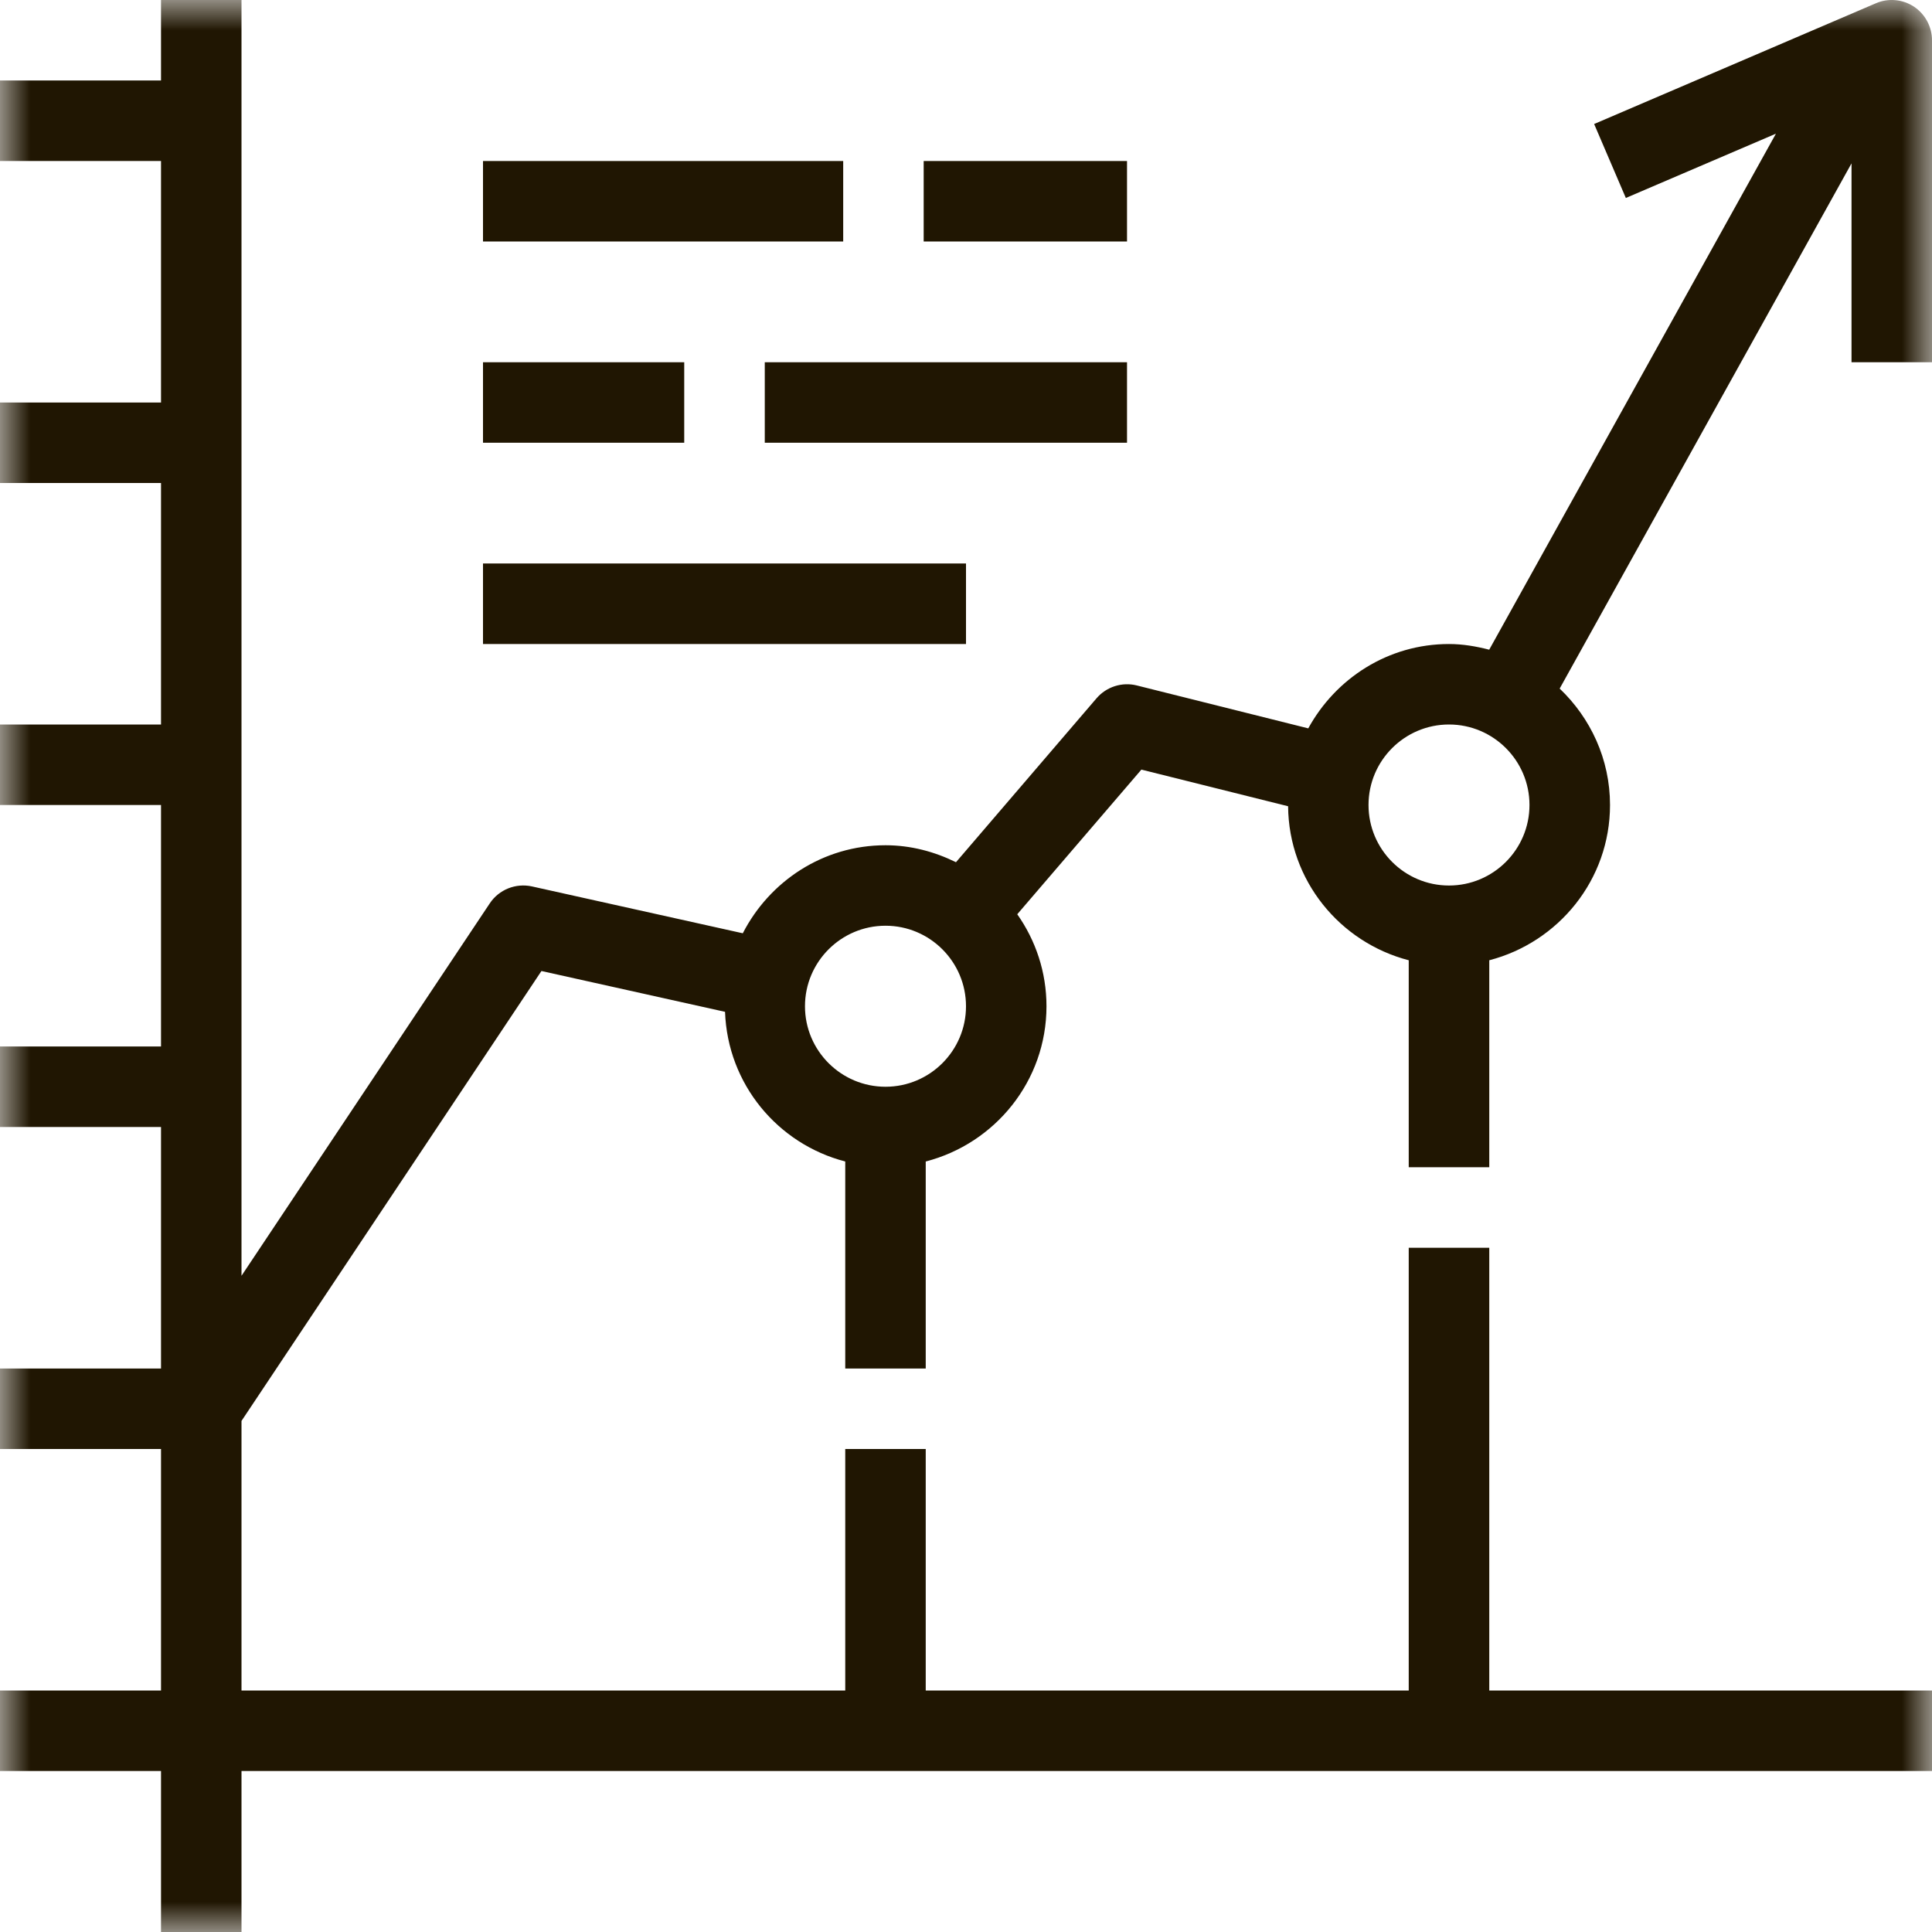
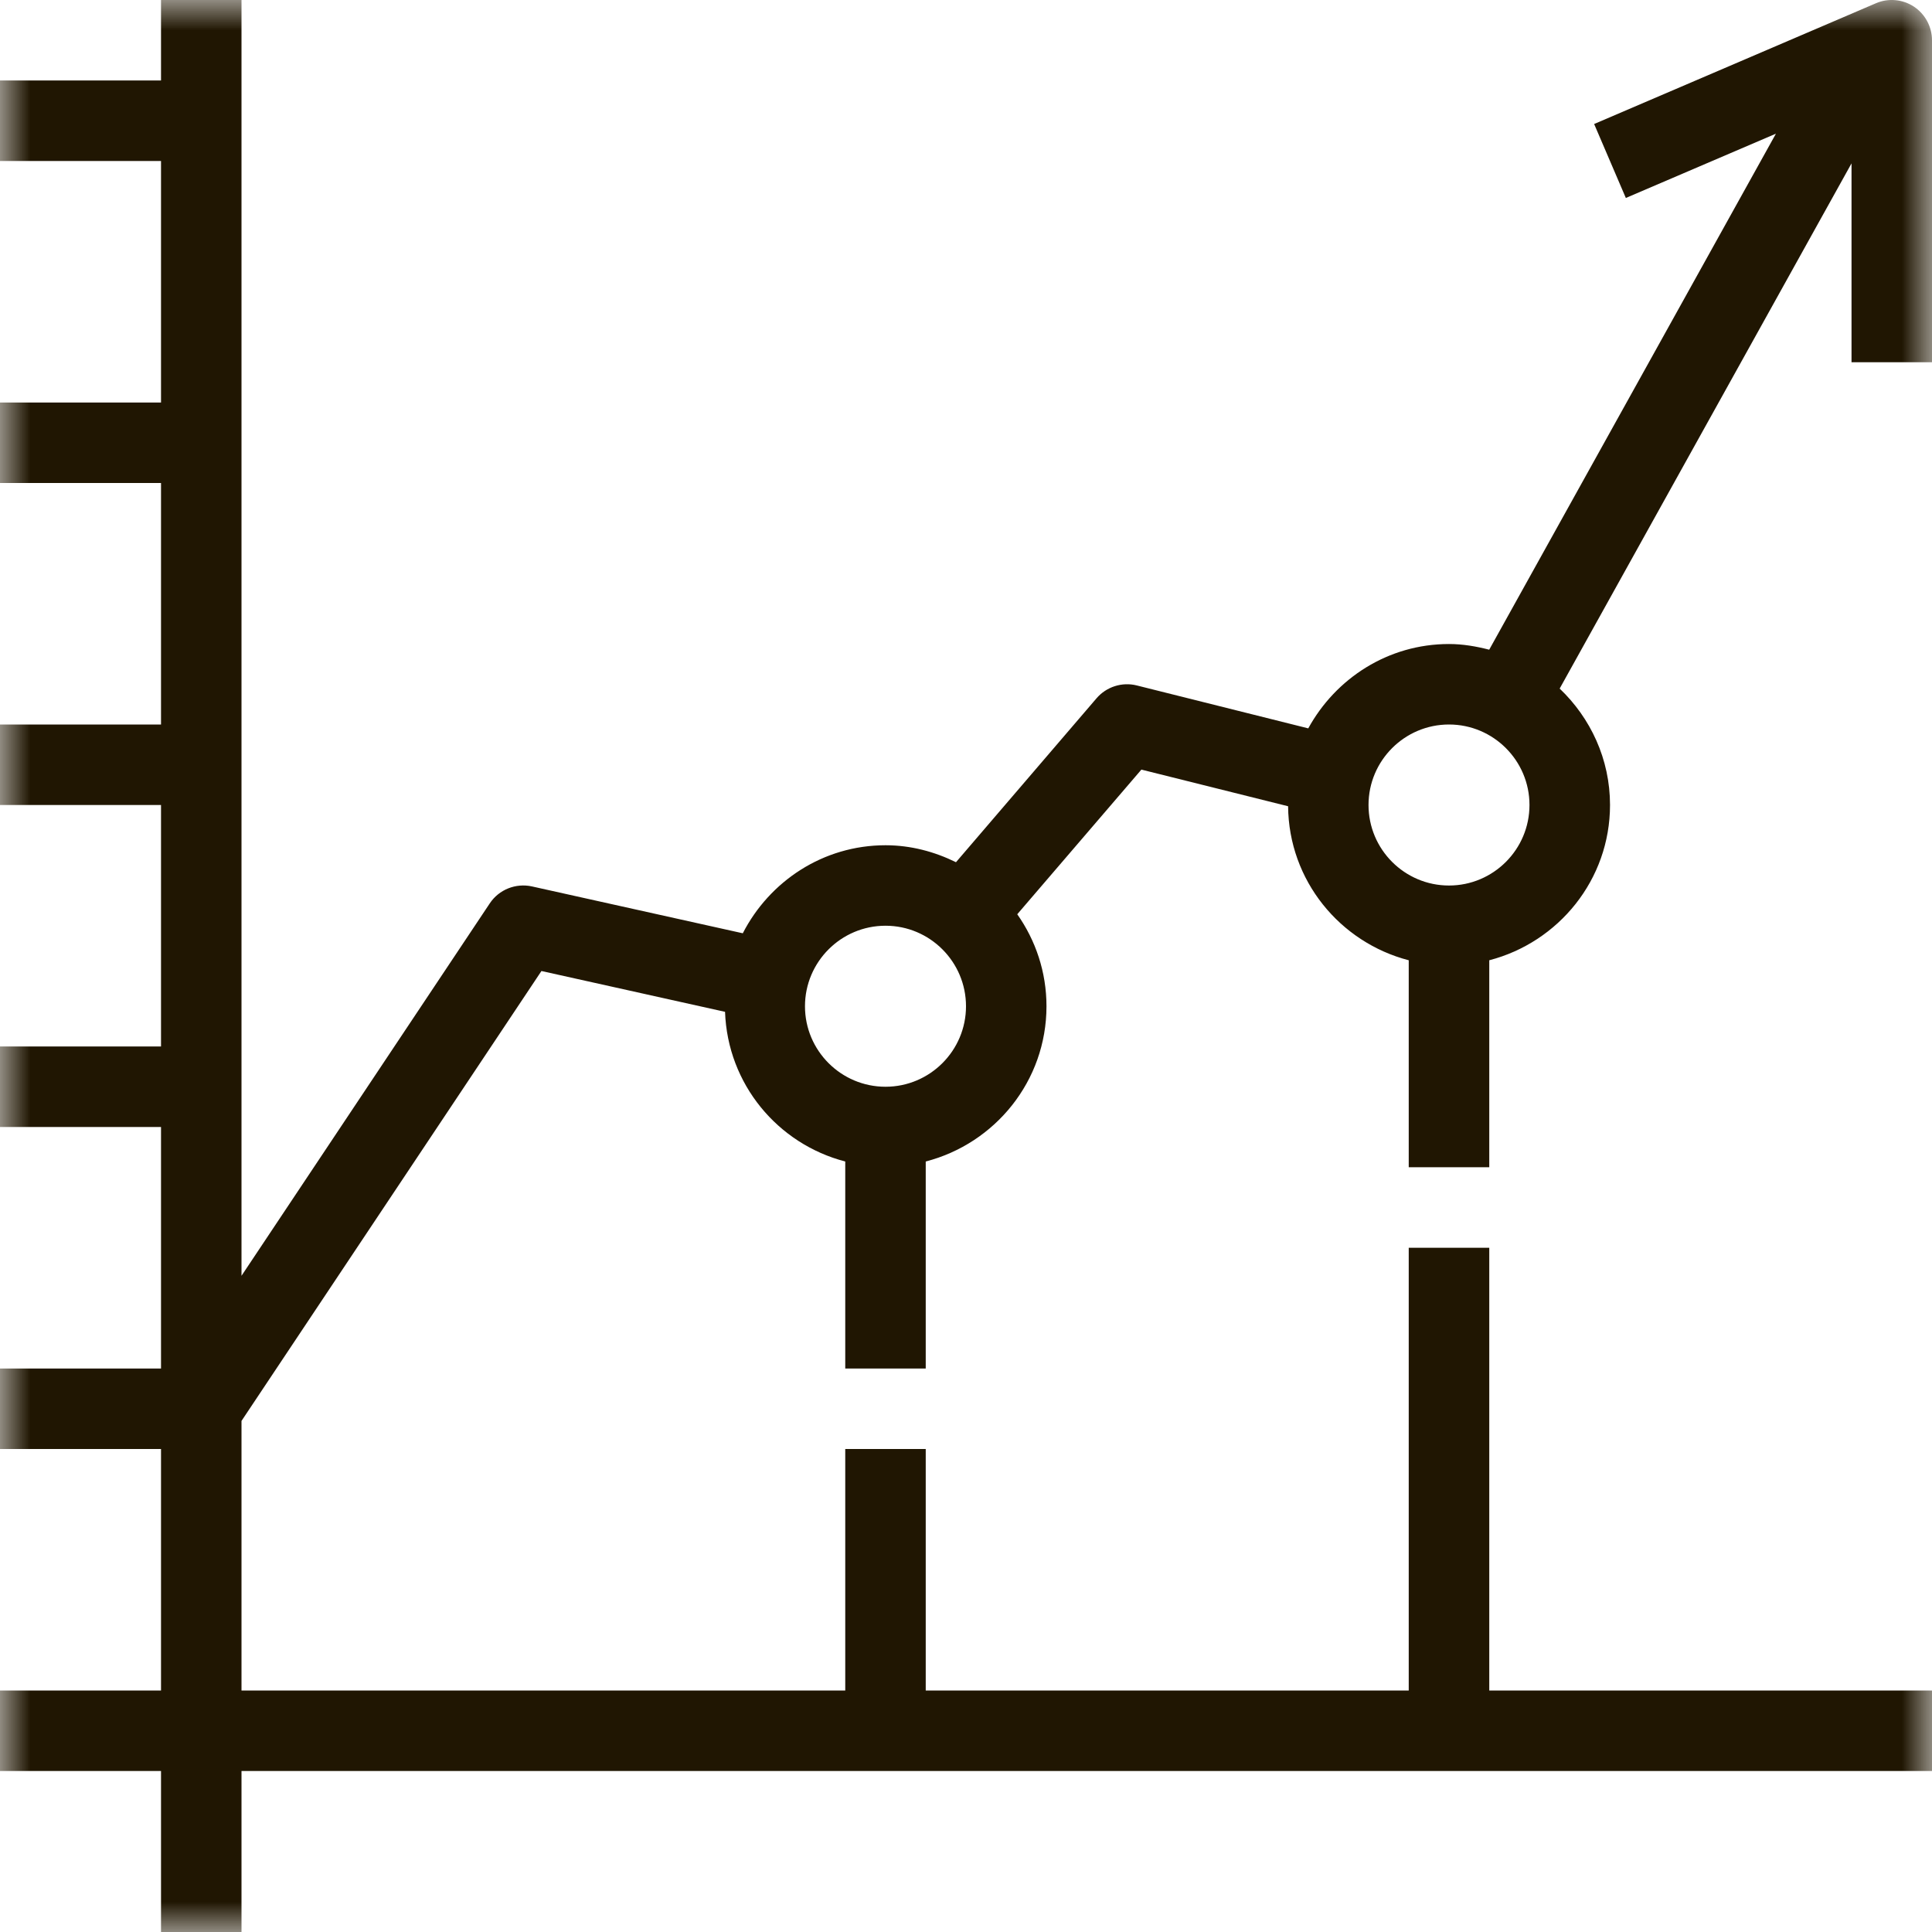
<svg xmlns="http://www.w3.org/2000/svg" xmlns:xlink="http://www.w3.org/1999/xlink" width="32px" height="32px" viewBox="0 0 32 32" version="1.1">
  <title>Icon/Accounting</title>
  <defs>
    <filter id="filter-1">
      <feColorMatrix in="SourceGraphic" type="matrix" values="0 0 0 0 0.643 0 0 0 0 0.388 0 0 0 0 0.216 0 0 0 1 0" />
    </filter>
    <polygon id="path-2" points="0 0 32 0 32 32 0 32" />
-     <polygon id="path-4" points="0 32 32 32 32 0 0 0" />
  </defs>
  <g id="Home" stroke="none" stroke-width="1" fill="none" fill-rule="evenodd">
    <g id="Home-Mobile" transform="translate(-50, -2968)">
      <g id="MOBILE/Service-Listing-Block" transform="translate(0, 2008)">
        <g id="Service-Copy" transform="translate(15, 944)">
          <g id="Group-10" transform="translate(35, 16)" filter="url(#filter-1)">
            <g>
              <g id="Group-3">
                <mask id="mask-3" fill="white">
                  <use xlink:href="#path-2" />
                </mask>
                <g id="Clip-2" />
                <path d="M24,14.667 C23.265,14.667 22.667,14.069 22.667,13.333 C22.667,12.598 23.265,12 24,12 C24.735,12 25.333,12.598 25.333,13.333 C25.333,14.069 24.735,14.667 24,14.667 L24,14.667 Z M14.667,18 C13.931,18 13.333,17.402 13.333,16.667 C13.333,15.931 13.931,15.333 14.667,15.333 C15.402,15.333 16,15.931 16,16.667 C16,17.402 15.402,18 14.667,18 L14.667,18 Z M32,6 L32,0.667 C32,0.443 31.887,0.234 31.701,0.11 C31.514,-0.013 31.276,-0.035 31.071,0.054 L26.404,2.054 L26.929,3.279 L29.415,2.214 L24.666,10.761 C24.452,10.706 24.231,10.667 24,10.667 C22.991,10.667 22.123,11.236 21.669,12.064 L18.828,11.353 C18.585,11.292 18.325,11.375 18.161,11.567 L15.834,14.281 C15.48,14.107 15.087,14 14.667,14 C13.633,14 12.745,14.597 12.303,15.458 L8.811,14.682 C8.542,14.623 8.264,14.734 8.112,14.963 L4,21.131 L4,-0 L2.667,-0 L2.667,1.333 L0,1.333 L0,2.667 L2.667,2.667 L2.667,6.667 L0,6.667 L0,8 L2.667,8 L2.667,12 L0,12 L0,13.333 L2.667,13.333 L2.667,17.333 L0,17.333 L0,18.667 L2.667,18.667 L2.667,22.667 L0,22.667 L0,24 L2.667,24 L2.667,28 L0,28 L0,29.333 L2.667,29.333 L2.667,32 L4,32 L4,29.333 L32,29.333 L32,28 L24.667,28 L24.667,20.667 L23.333,20.667 L23.333,28 L15.333,28 L15.333,24 L14,24 L14,28 L4,28 L4,23.535 L8.968,16.083 L12.009,16.759 C12.051,17.957 12.882,18.948 14,19.238 L14,22.667 L15.333,22.667 L15.333,19.238 C16.481,18.941 17.333,17.905 17.333,16.667 C17.333,16.099 17.153,15.575 16.849,15.143 L18.905,12.747 L21.335,13.354 C21.345,14.584 22.193,15.609 23.333,15.905 L23.333,19.333 L24.667,19.333 L24.667,15.905 C25.814,15.607 26.667,14.572 26.667,13.333 C26.667,12.574 26.344,11.892 25.833,11.405 L30.667,2.706 L30.667,6 L32,6 Z" id="Fill-1" fill="#201602" mask="url(#mask-3)" />
              </g>
              <mask id="mask-5" fill="white">
                <use xlink:href="#path-4" />
              </mask>
              <g id="Clip-5" />
              <polygon id="Fill-4" fill="#201602" mask="url(#mask-5)" points="15.299 4 18.667 4 18.667 2.667 15.299 2.667" />
              <polygon id="Fill-6" fill="#201602" mask="url(#mask-5)" points="8 4 13.966 4 13.966 2.667 8 2.667" />
              <polygon id="Fill-7" fill="#201602" mask="url(#mask-5)" points="12.667 7.333 18.667 7.333 18.667 6 12.667 6" />
-               <polygon id="Fill-8" fill="#201602" mask="url(#mask-5)" points="8 7.333 11.333 7.333 11.333 6 8 6" />
              <polygon id="Fill-9" fill="#201602" mask="url(#mask-5)" points="8 10.667 16 10.667 16 9.333 8 9.333" />
            </g>
          </g>
        </g>
      </g>
    </g>
  </g>
</svg>